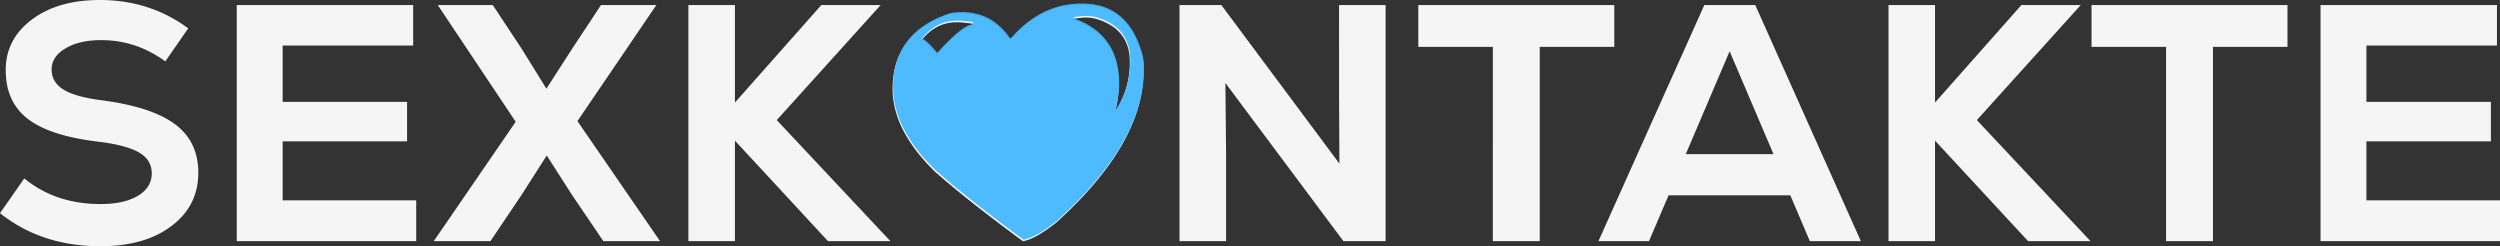
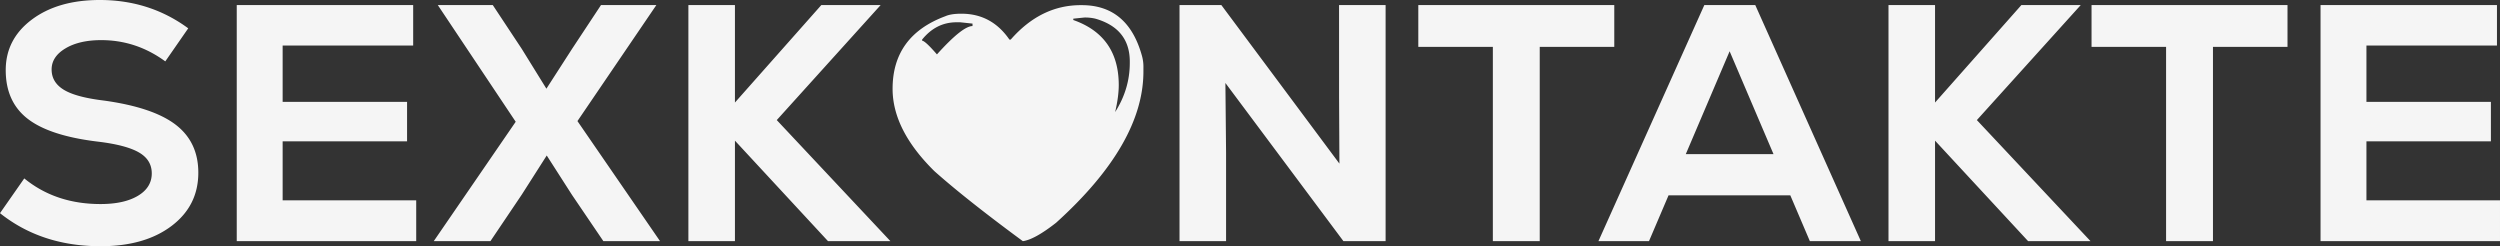
<svg xmlns="http://www.w3.org/2000/svg" viewBox="0 0 2890.69 284.7">
  <rect x="0" y="0" width="2890.69" height="284.7" fill="#333333" stroke="none" />
  <defs>
    <style>.a{opacity:0.95;isolation:isolate;}.b{fill:#fff;}.b,.c{fill-rule:evenodd;}.c{fill:#46b8ff;}</style>
  </defs>
  <title>SK</title>
  <g class="a">
    <path class="b" d="M218.31,166.25Q192,146.17,135,138.37q-32-3.89-46-12.48t-14-23.4q0-14.82,16-24.38t41.34-9.56q40.56,0,74.1,24.57l26.52-38.22Q188.48,22.15,130.76,22.15q-48.36,0-78.59,22.62t-30.22,58.5q0,36.66,25.54,56.35t81.31,26.33q32.37,3.9,47.19,12.48t14.82,24.18q0,16.38-16,25.93t-43.29,9.55q-51.87,0-88.14-29.64L15.32,268.63q48,38.23,116.22,38.22,51.09,0,82.09-23.4t31-61.62Q244.64,186.34,218.31,166.25Zm123.82,19.3H486V139.93H342.13V74.8H493.06V28h-204V301H496.57V253.81H342.13ZM774.25,28h-64L676.75,78.7l-29.64,46-28.47-46L585.1,28H521.53l90.09,134.94L516.85,301h65.52l36.27-53.82,28.86-45.24,29.25,45.63L713,301h65.52L683,162.16Zm259.35,0H965L865.11,140.71V28H811.29V301h53.82V184.78L972.75,301h72.15L913.47,161Zm232.66.11h-1.33q-46.09,0-80.93,39.8h-1.52Q1161.9,38,1127,38q-12,0-18.47,2.86-61.13,22.66-61.13,84,0,47.61,48.37,95.21,36.56,32.56,102.26,80.93,13.71-1.9,38.47-21.33,100.93-91.21,100.93-174.81v-4.19A47.73,47.73,0,0,0,1336,87.72Q1320,28.12,1266.25,28.11ZM1139.81,52.3q-11.62,0-41.13,32.75-13.71-15.8-17.14-15.81V67.91q16.18-20,39.8-20h4.19l14.28,1.52ZM1321.67,95q0,30.09-16.95,56.75,4.19-17.9,4.19-31.23,0-56.75-52.56-75.22V43.73l12.76-1.33a51.86,51.86,0,0,1,12.76,1.33q39.8,11.43,39.8,49.7Zm242,38.73.39,77.61L1427.53,28h-48.36V301H1433V199.21l-.78-81.12L1568.71,301h48.75V28h-53.82ZM1881.87,28H1655.28V76.36h86.19V301h54.21V76.36h86.19ZM1986,28,1863.54,301H1922l22.62-53h140.79l22.62,53H2167L2044.89,28Zm-21.45,172.38,50.7-118.95L2066,200.38ZM2421.24,28H2352.6l-99.84,112.71V28h-53.82V301h53.82V184.78L2360.4,301h72.15L2301.12,161Zm12.48,48.36h86.19V301h54.21V76.36h86.19V28H2433.72Zm317.85,177.45V185.56h143.91V139.93H2751.57V74.8H2902.5V28h-204V301H2906V253.81Z" transform="translate(-15.32 -22.15)" />
  </g>
  <g class="a">
-     <path class="c" d="M1336.44,85.89q-16-59.6-69.7-59.6h-1.33q-46.09,0-80.93,39.8H1183q-20.57-29.89-55.42-29.9-12,0-18.47,2.86-61.13,22.66-61.13,84,0,47.61,48.37,95.21,36.56,32.56,102.26,80.93,13.71-1.9,38.47-21.33Q1338,186.63,1338,103V98.84A47.72,47.72,0,0,0,1336.44,85.89ZM1140.3,50.47q-11.62,0-41.13,32.75-13.71-15.8-17.14-15.81V66.09q16.18-20,39.8-20H1126l14.28,1.52Zm181.86,42.66q0,30.09-16.95,56.75,4.19-17.9,4.19-31.23,0-56.75-52.56-75.22V41.9l12.76-1.33a51.86,51.86,0,0,1,12.76,1.33q39.8,11.43,39.8,49.7Z" transform="translate(-15.32 -22.15)" />
-   </g>
+     </g>
</svg>